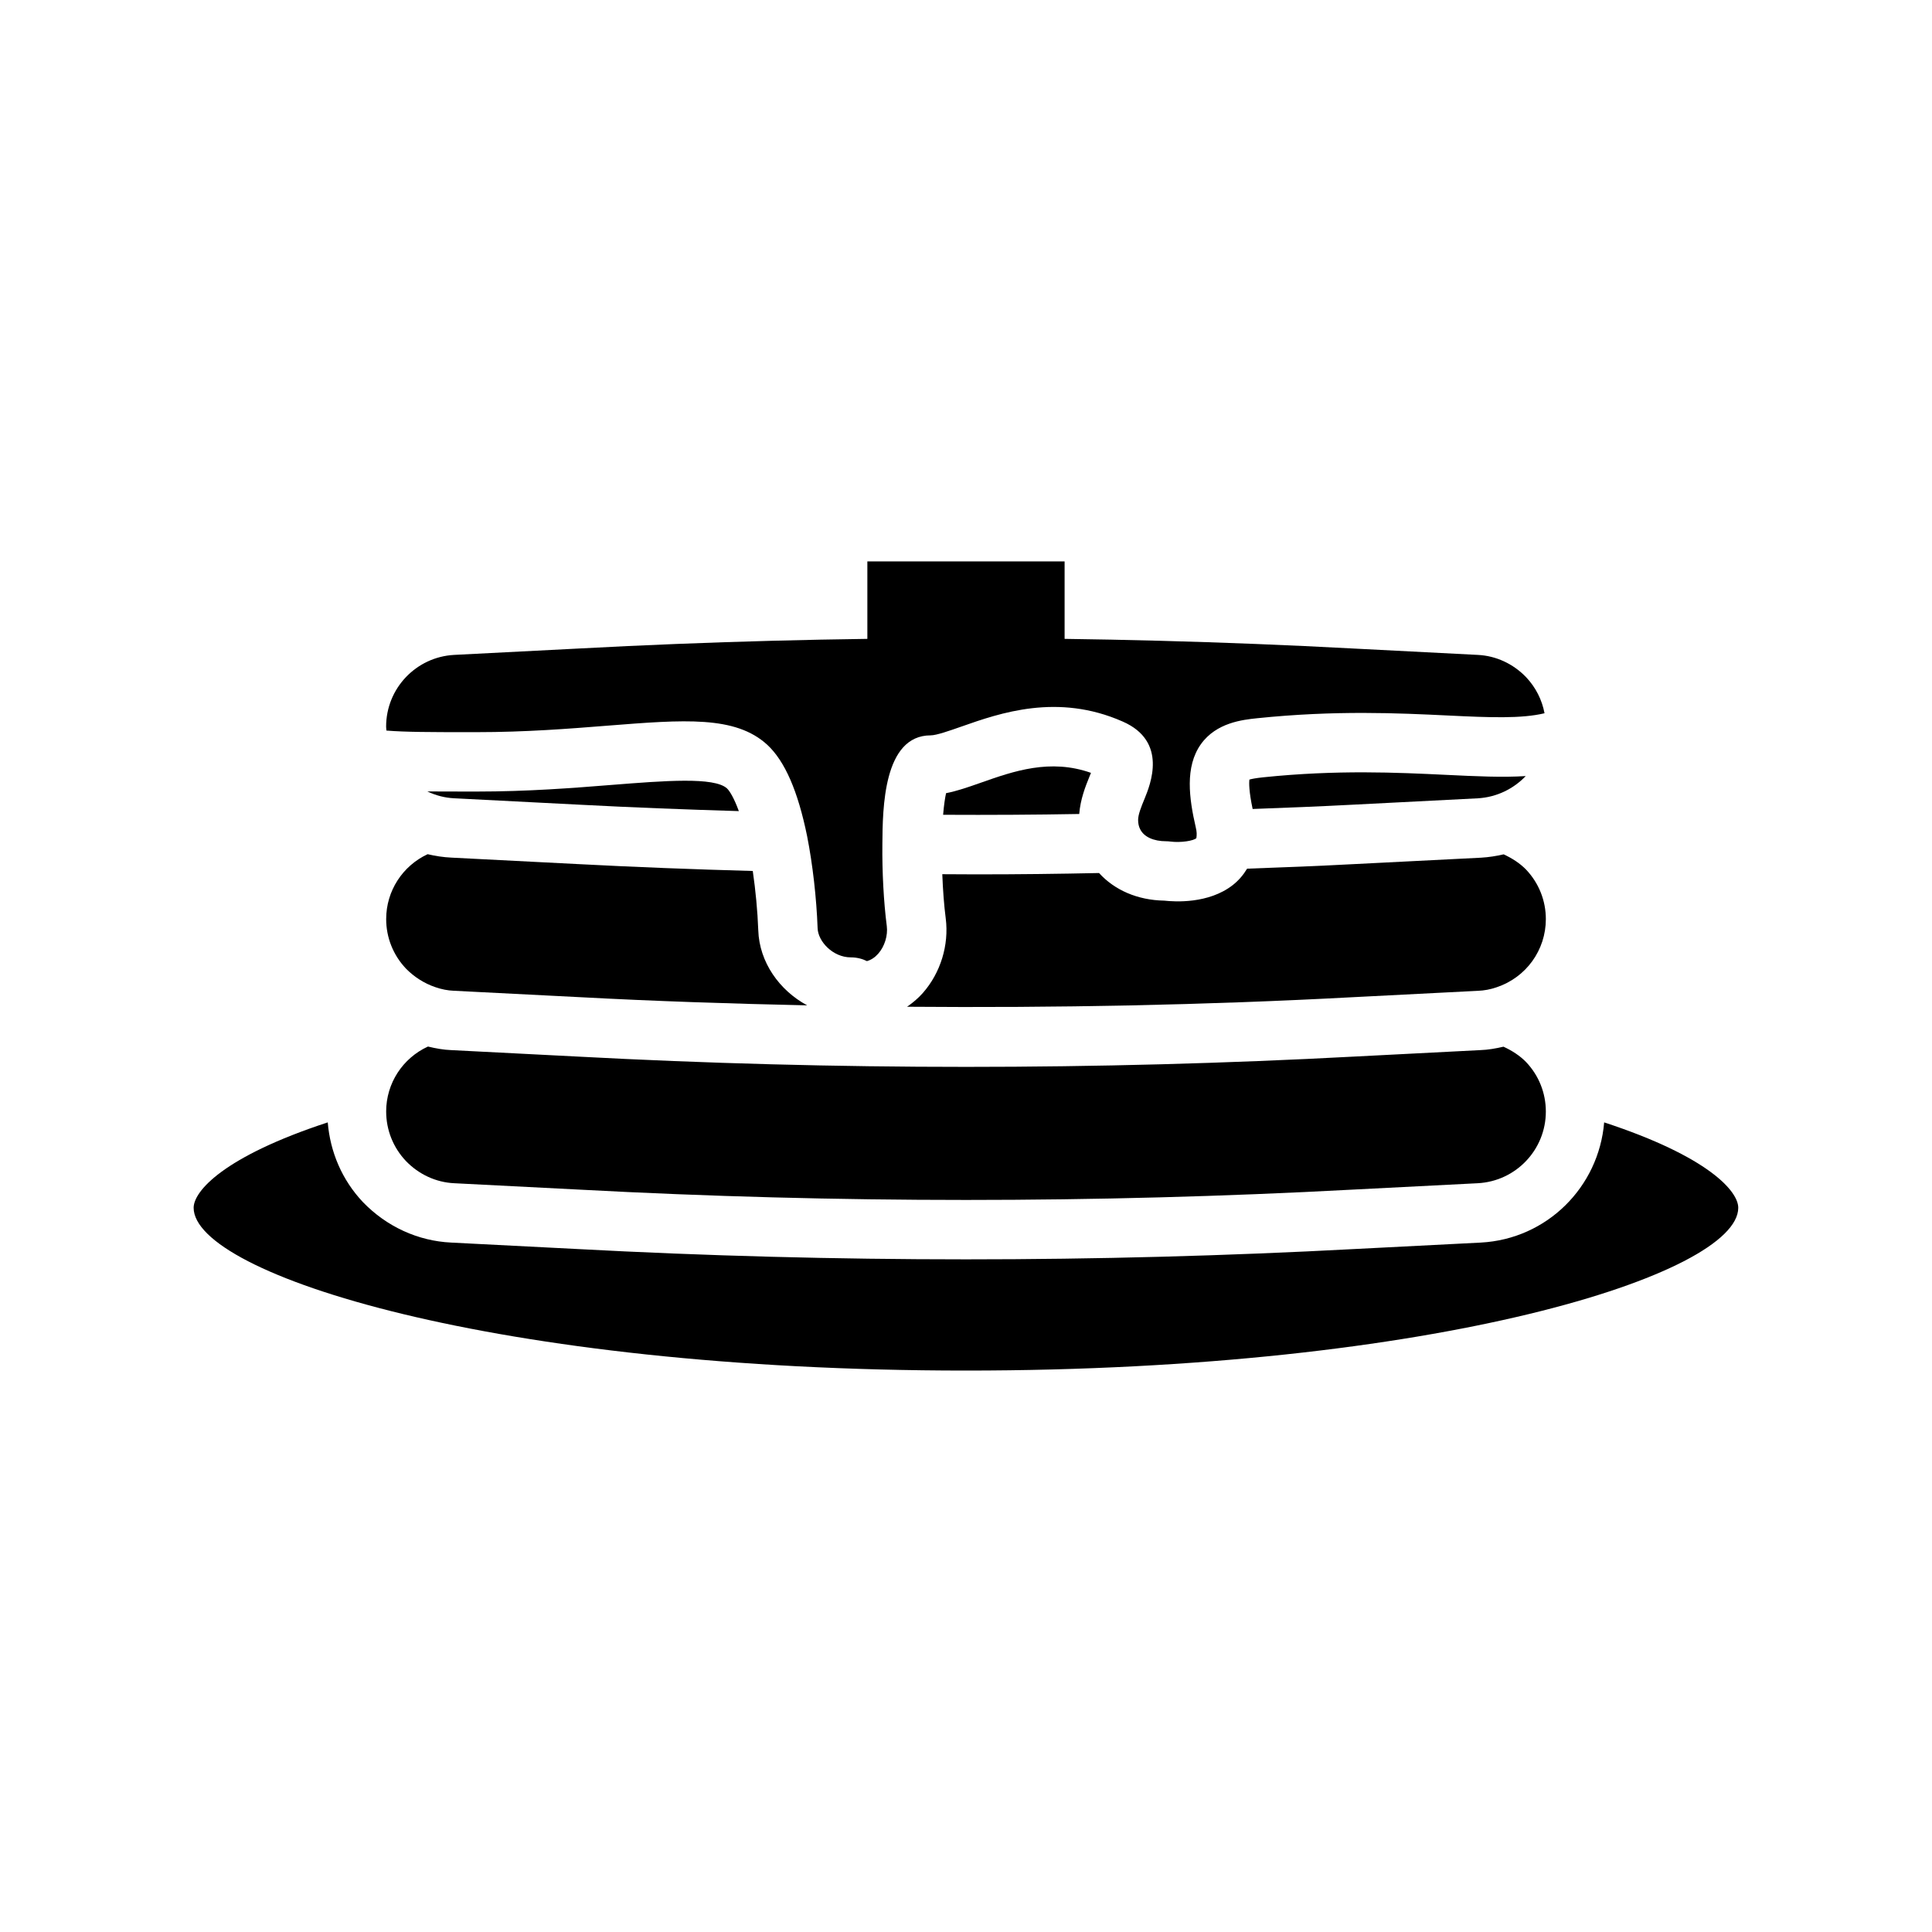
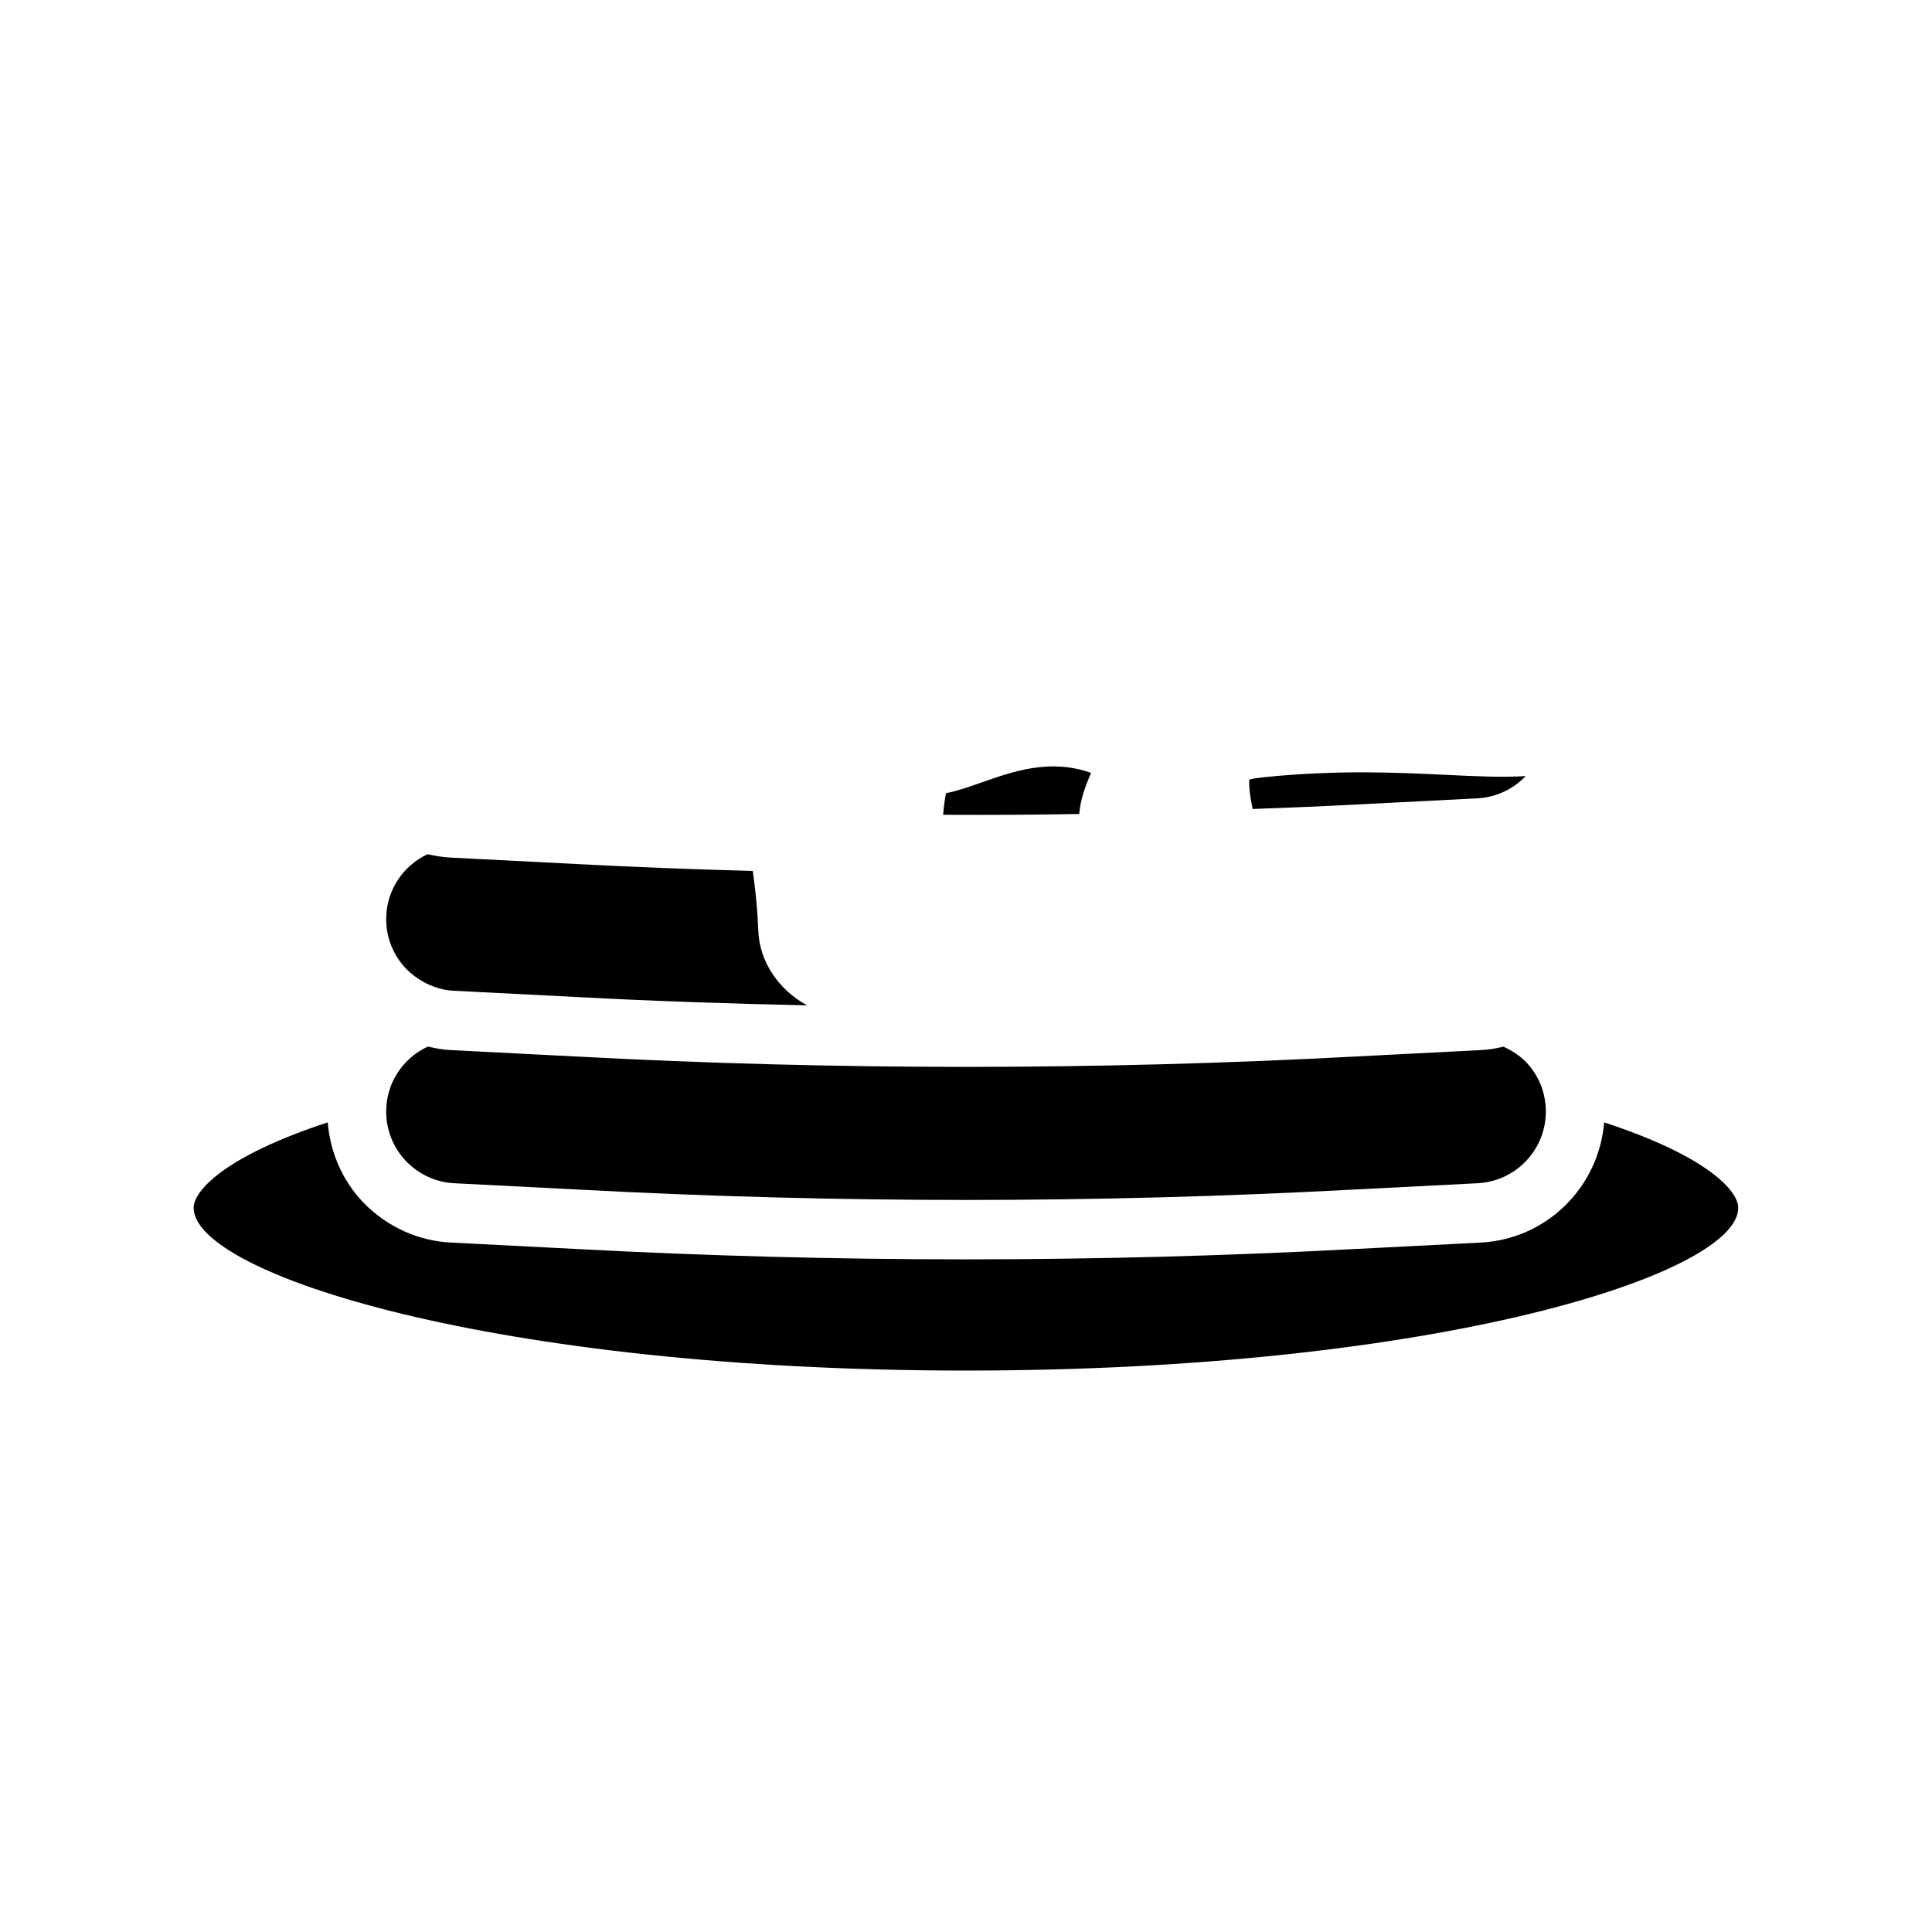
<svg xmlns="http://www.w3.org/2000/svg" fill="#000000" width="800px" height="800px" version="1.1" viewBox="144 144 512 512">
  <g>
    <path d="m246.34 438.57c0 4.891 1.859 9.555 5.242 13.121 3.418 3.543 7.969 5.648 12.766 5.875l33.273 1.699c67.945 3.644 136.83 3.644 204.75 0l33.266-1.699c10.102-0.539 18.027-8.879 18.027-18.996 0-4.906-1.859-9.562-5.234-13.113-1.691-1.738-3.781-3.055-5.992-4.074-2.047 0.48-4.117 0.84-6.133 0.906l-33.109 1.699c-34.227 1.828-68.711 2.746-103.19 2.746-34.48 0-68.965-0.914-103.21-2.746l-33.227-1.699c-1.969-0.066-4.062-0.441-6.156-0.945-6.688 3.066-11.078 9.727-11.078 17.227z" />
    <path d="m404.03 351.39c-3.352 1.18-6.391 2.246-9.312 2.809-0.262 1.168-0.559 3.062-0.781 5.727 12.504 0.066 24.445-0.004 36.07-0.211 0.309-3.871 1.609-7.227 2.731-9.961 0.117-0.285 0.254-0.605 0.383-0.938-10.832-3.836-20.504-0.449-29.09 2.574z" />
-     <path d="m503.19 372.98c-9.582 0.508-19.121 0.895-28.695 1.227-0.992 1.648-2.246 3.137-3.824 4.367-6.41 4.977-15.305 4.418-18.156 4.102-7.078-0.125-13.16-2.805-17.254-7.316-10.57 0.227-21.301 0.355-32.496 0.355-2.953 0-6.027-0.027-9.047-0.043 0.16 4.188 0.465 8.289 0.914 11.734 0.895 7.043-1.375 14.422-6.074 19.75-1.258 1.43-2.68 2.602-4.176 3.641 39.41 0.32 78.855-0.426 117.99-2.523l33.266-1.699c1.676-0.055 3.352-0.375 4.981-0.938 7.832-2.613 13.047-9.863 13.047-18.066 0-4.898-1.859-9.559-5.234-13.117-1.68-1.723-3.754-3.031-5.949-4.047-1.945 0.453-3.941 0.77-5.996 0.887z" />
    <path d="m535.63 355.56c5.008-0.285 9.469-2.512 12.703-5.894-6.164 0.398-13.109 0.066-21.176-0.324-12.824-0.613-28.758-1.379-48.387 0.652-2.059 0.219-3.121 0.441-3.66 0.602-0.121 0.863-0.133 3.148 0.852 7.793 8.801-0.32 17.586-0.664 26.406-1.129z" />
-     <path d="m373.86 292.78h52.27v25.508h-52.27z" />
-     <path d="m267.84 338.03h2.418c13.059 0 24.57-0.91 34.727-1.719 20.406-1.613 33.895-2.688 42.352 5.066 4.676 4.352 8.113 12.258 10.555 24.203 1.477 7.477 2.488 16.352 2.785 24.406 0.113 3.519 4.059 7.727 8.793 7.727 1.773 0 3.203 0.453 4.273 0.992 1.105-0.309 2.106-0.961 2.992-1.961 1.703-1.938 2.594-4.812 2.273-7.34-0.816-6.273-1.254-14.41-1.168-21.746 0.074-9.32 0.219-28.781 12.805-28.781 1.508 0 5.039-1.242 8.16-2.336 10.125-3.559 25.445-8.945 42.711-1.328 12.047 5.258 7.328 16.742 5.781 20.52-0.832 2.019-1.684 4.106-1.684 5.562 0 0.953 0.184 1.766 0.555 2.481 1.016 2.027 3.566 3.164 6.879 3.164 0.375 0 0.746 0.027 1.121 0.082 2.762 0.355 6.242-0.207 6.887-0.922 0.117-0.855 0.145-1.617-0.176-2.898-1.746-7.566-2.914-15.977 1.375-21.988 4.082-5.731 11.102-6.473 14.867-6.871 20.848-2.156 37.453-1.363 50.785-0.719 10.926 0.535 19.324 0.855 25.41-0.605-0.672-3.574-2.352-6.891-4.898-9.578-3.422-3.547-7.973-5.652-12.762-5.883l-33.273-1.707c-67.957-3.629-136.83-3.629-204.76 0l-33.258 1.703c-10.109 0.543-18.039 8.891-18.039 19.004 0 0.352 0.059 0.699 0.078 1.047 4.93 0.41 11.953 0.422 21.434 0.426z" />
    <path d="m569.12 441.44c-1.426 17.152-15.176 30.918-32.676 31.855l-33.258 1.699c-34.227 1.828-68.711 2.746-103.19 2.746-34.48 0-68.965-0.914-103.21-2.746l-33.227-1.699c-8.789-0.414-17.102-4.227-23.375-10.723-5.535-5.852-8.676-13.266-9.328-21.129-27.699 9.086-35.539 18.273-35.539 22.629 0 17.59 79.73 43.141 204.67 43.141 124.94 0 204.67-25.555 204.67-43.141 0.004-4.356-7.844-13.547-35.547-22.633z" />
    <path d="m246.34 387.56c0 4.898 1.859 9.555 5.238 13.121 2.148 2.207 4.867 3.938 7.789 4.926 1.656 0.578 3.332 0.898 4.879 0.953l33.375 1.699c20.027 1.074 40.148 1.73 60.289 2.172-7.387-3.981-12.688-11.465-12.961-19.898-0.188-5.113-0.711-10.586-1.457-15.715-15.484-0.426-31.141-1.023-46.691-1.844l-33.23-1.699c-2.121-0.102-4.207-0.422-6.246-0.906-6.637 3.094-10.984 9.73-10.984 17.191z" />
-     <path d="m306.23 352c-10.453 0.832-22.293 1.77-35.973 1.77h-2.414c-3.934 0-7.426 0-10.594-0.027 2.223 1.055 4.621 1.691 7.098 1.809l33.27 1.703c14.051 0.742 28.172 1.281 42.184 1.699-1.27-3.469-2.445-5.367-3.144-6.016-3.371-3.082-16.512-2.035-30.426-0.938z" />
  </g>
</svg>